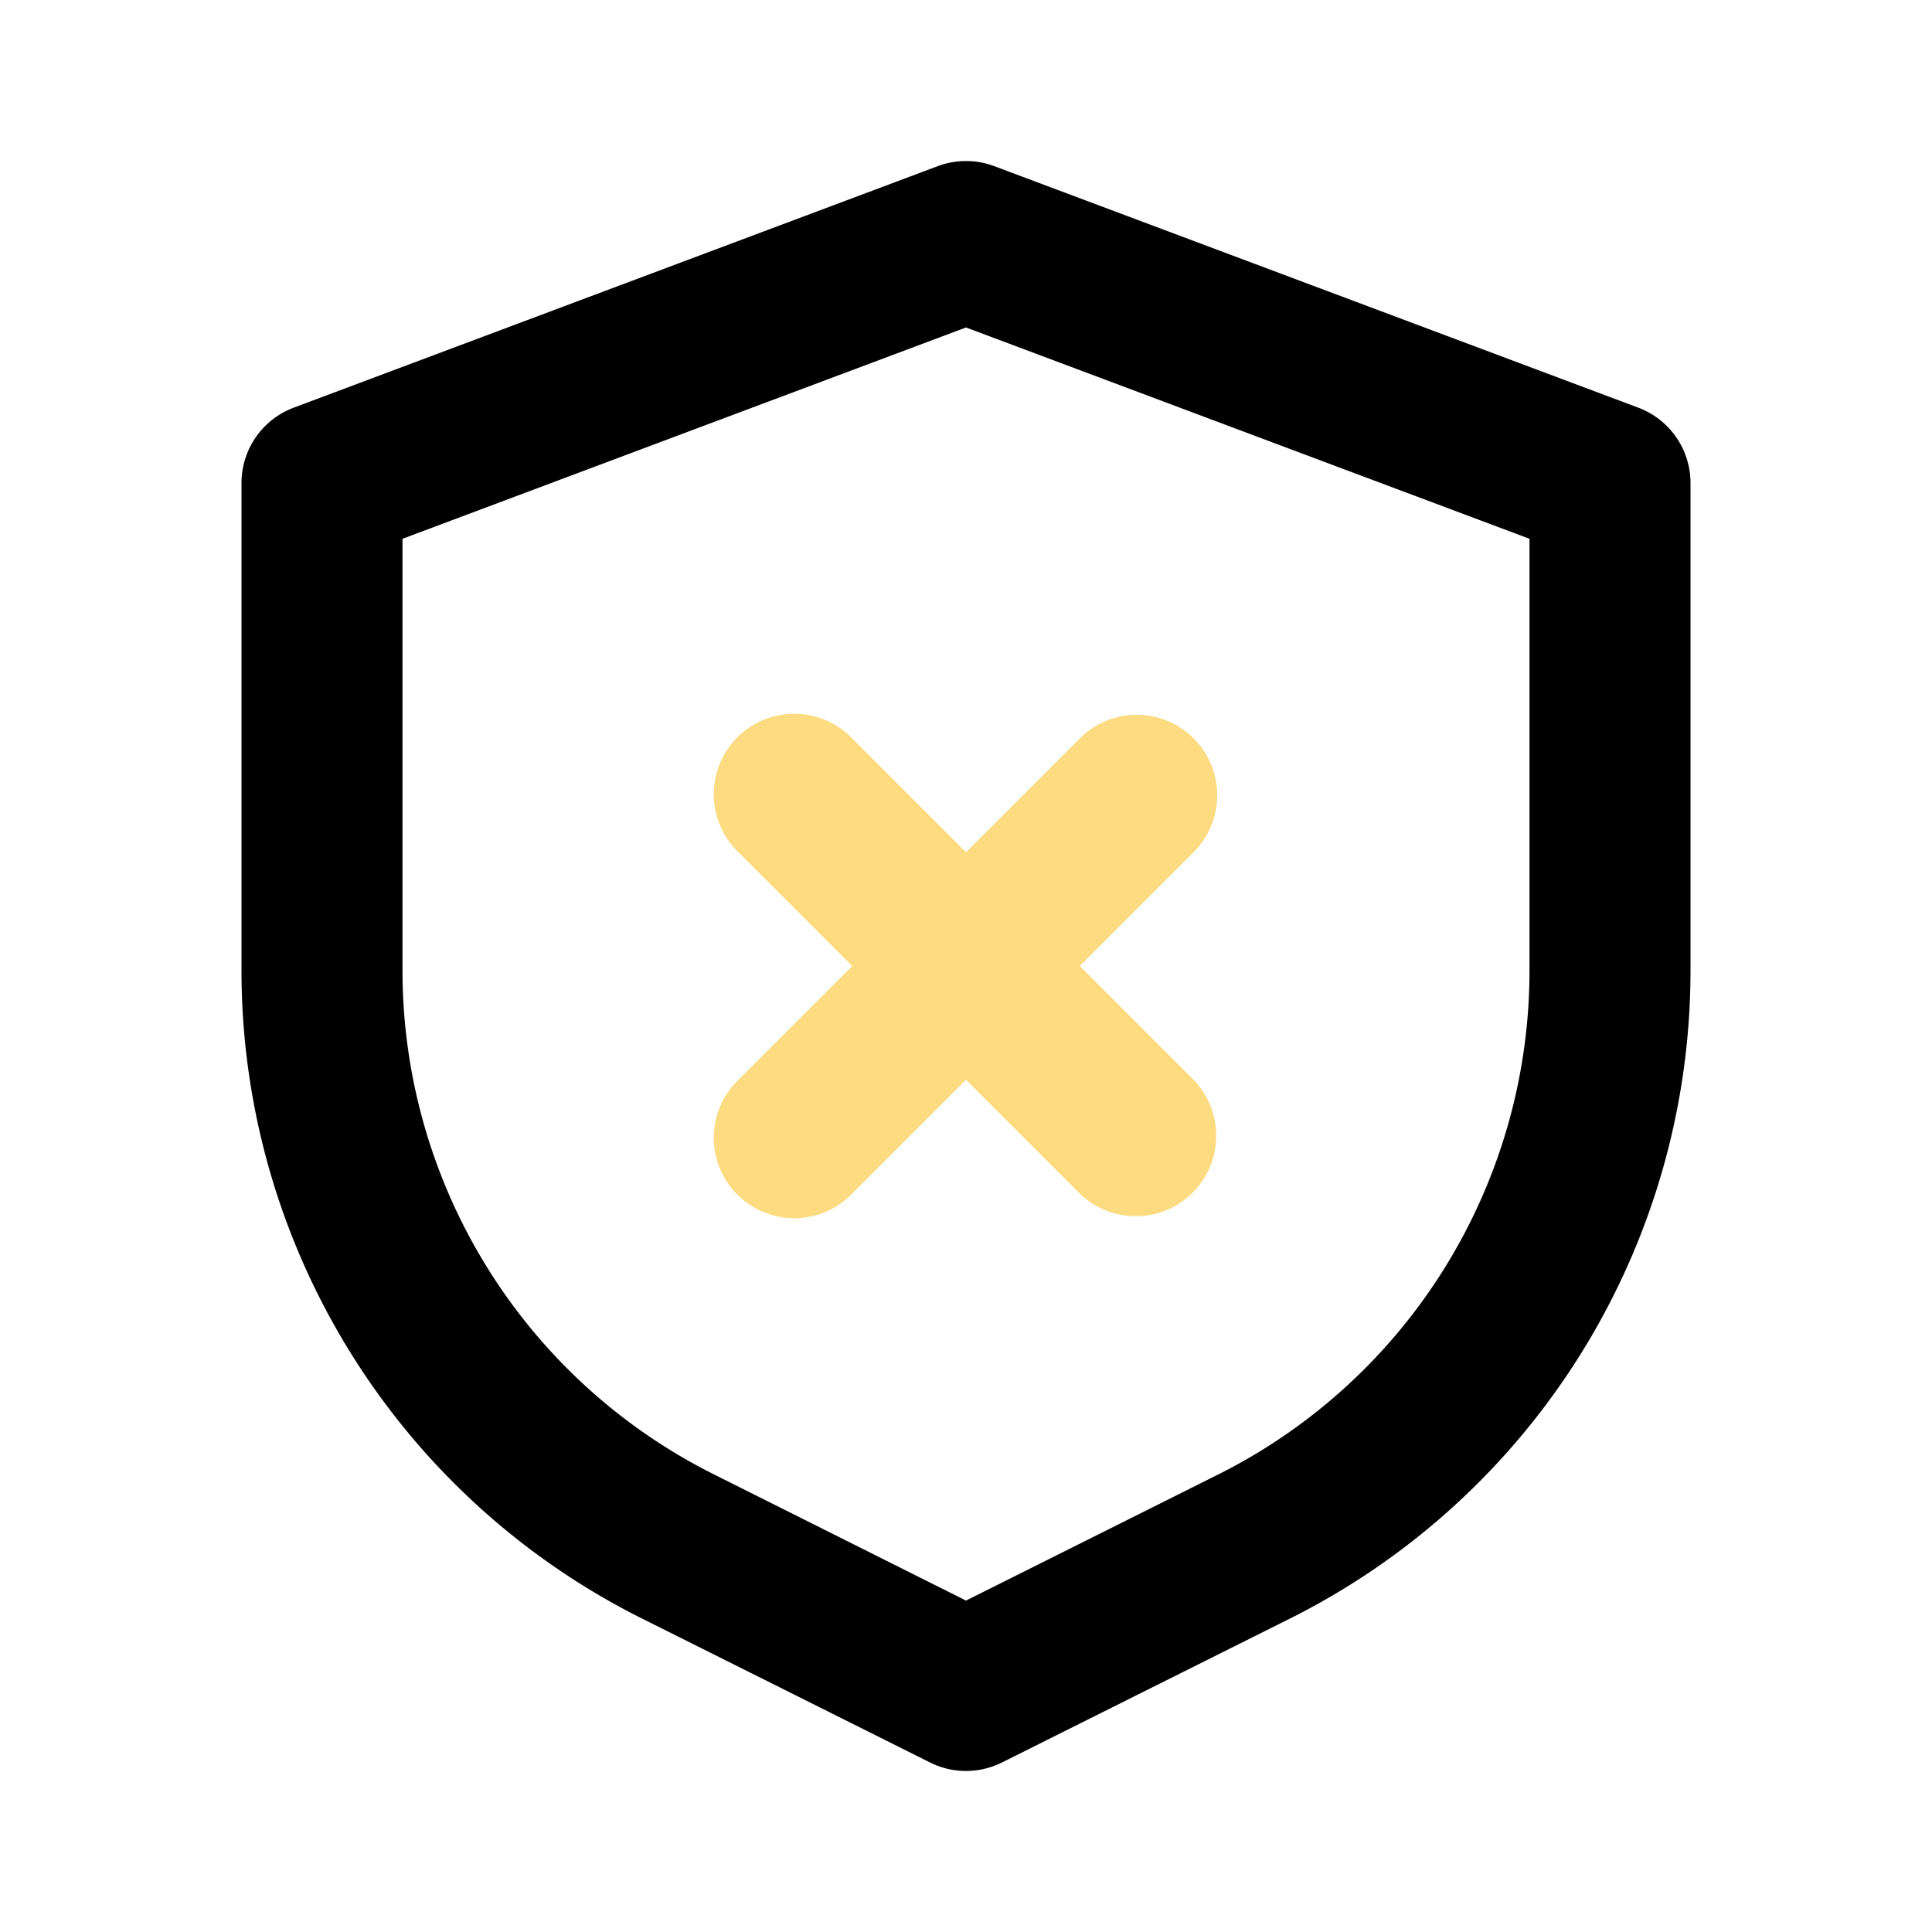
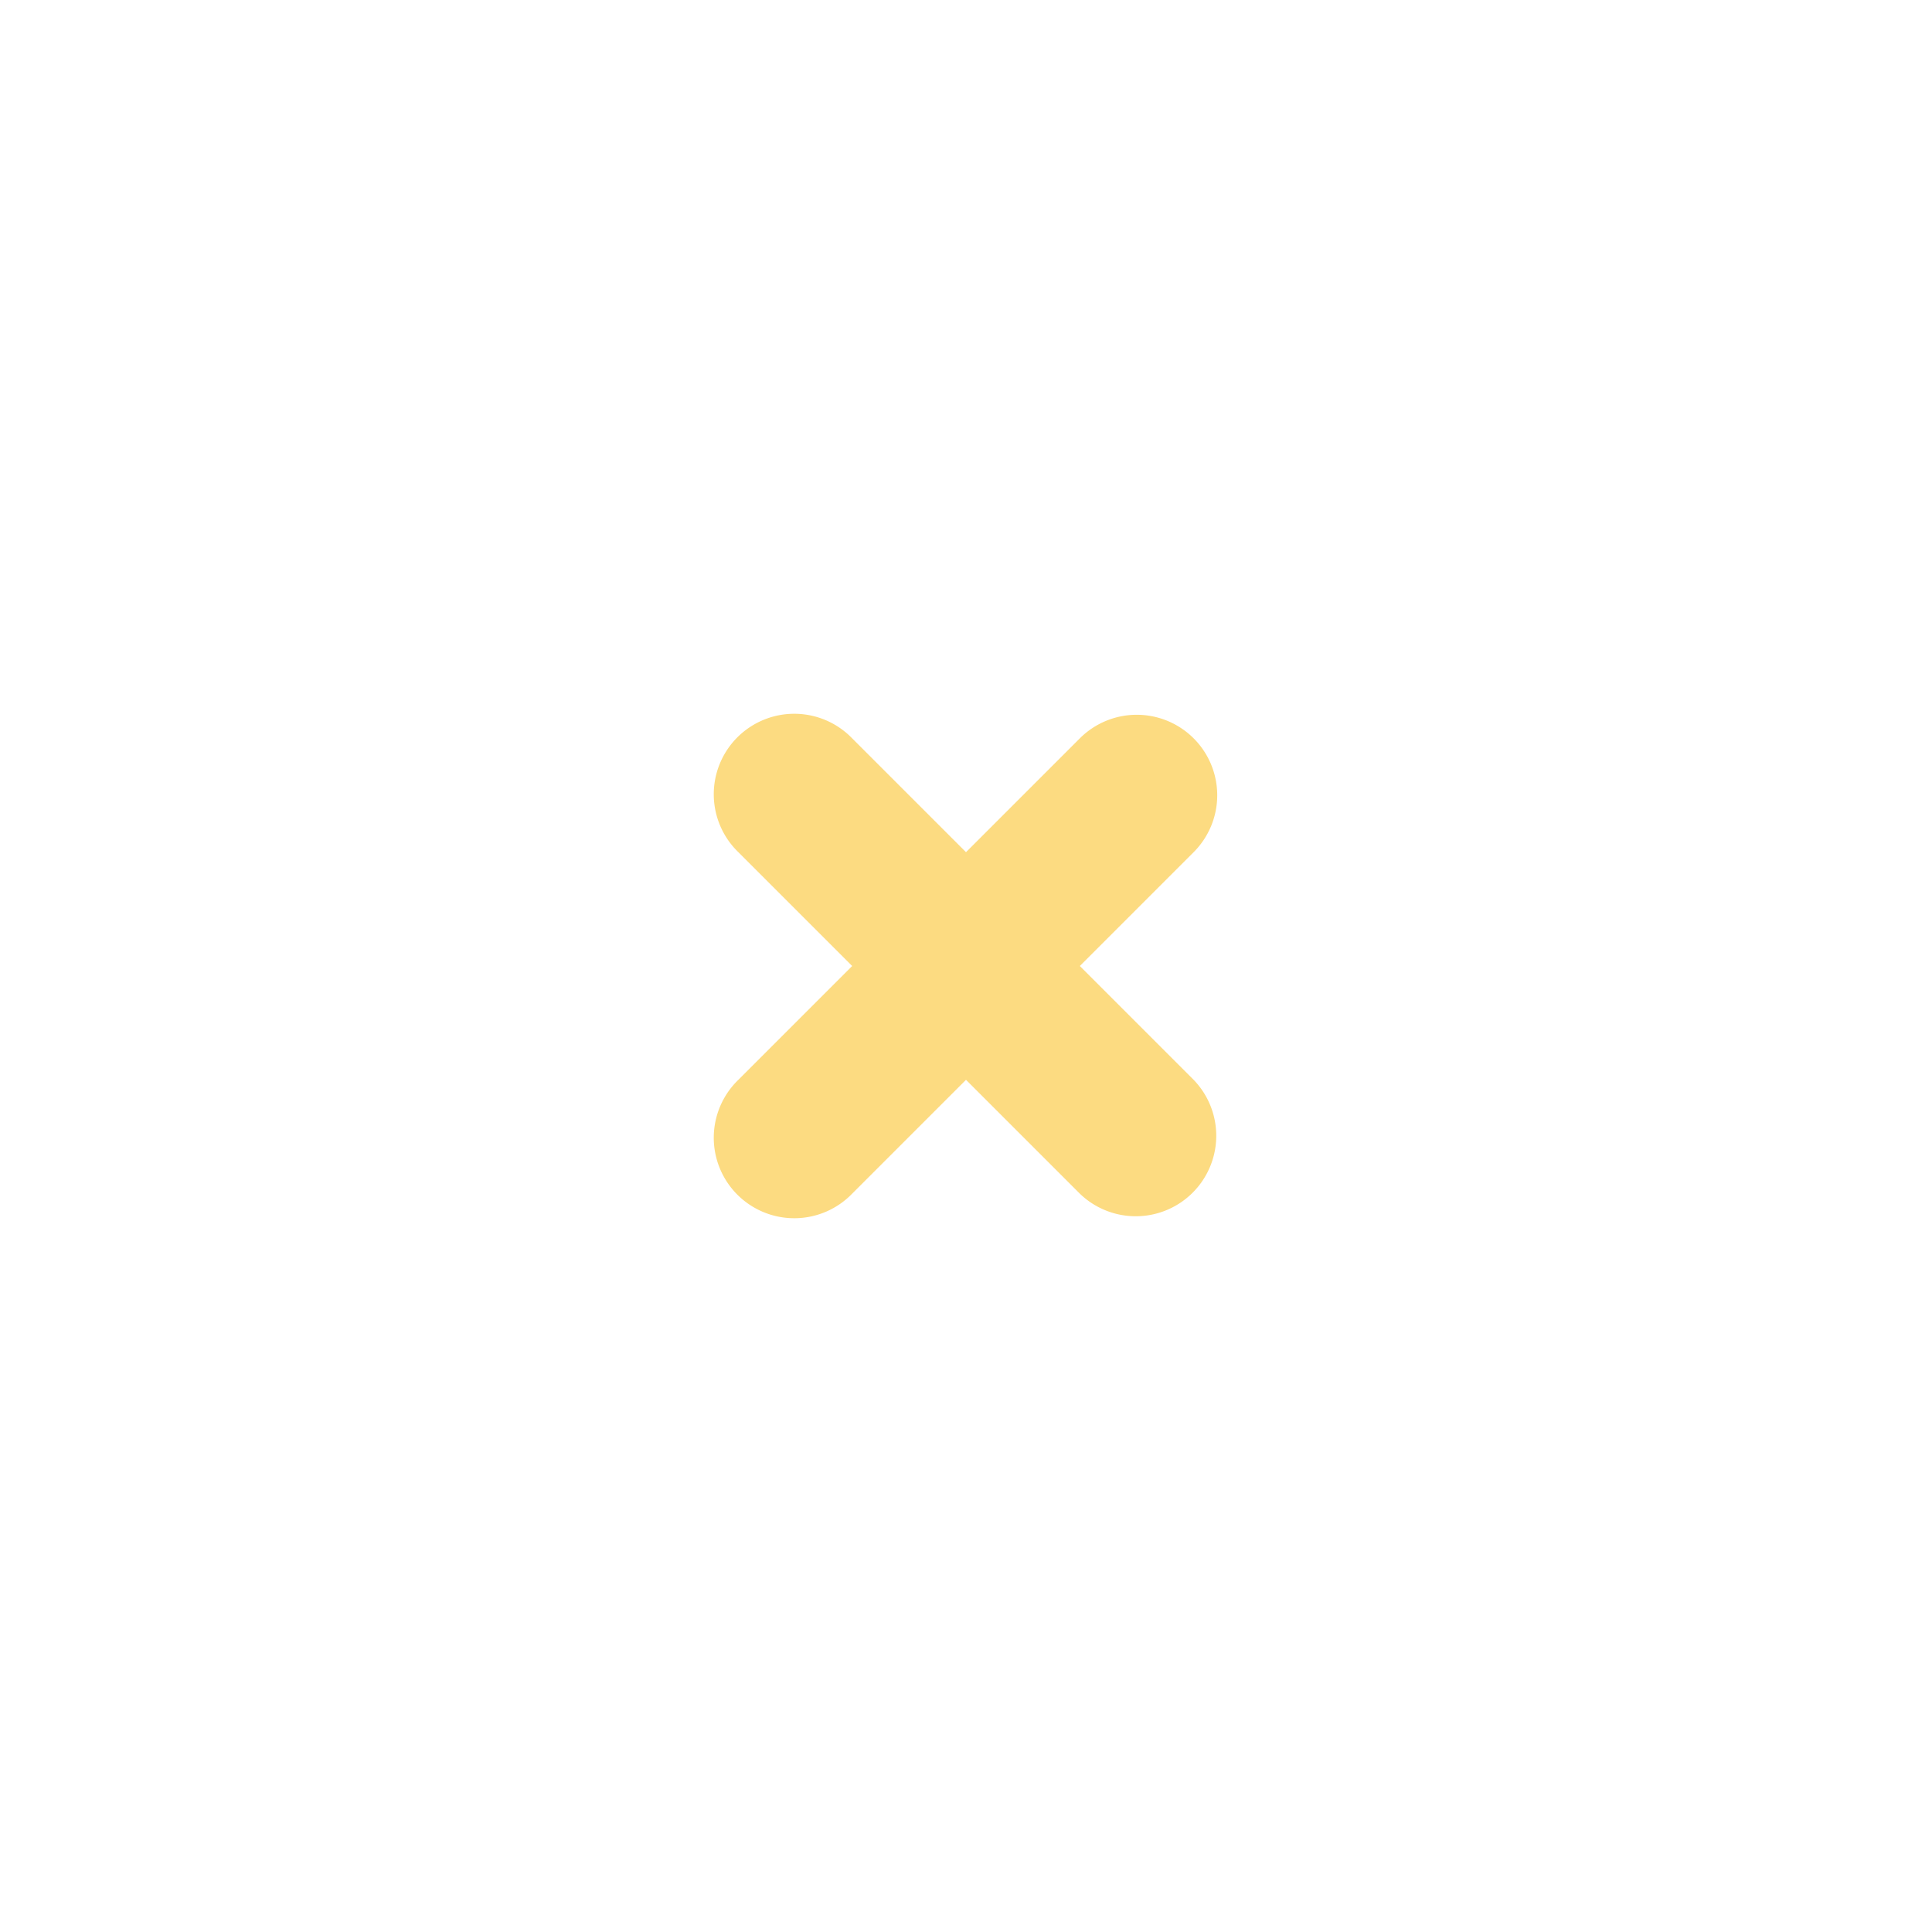
<svg xmlns="http://www.w3.org/2000/svg" width="512" height="512" x="0" y="0" viewBox="0 0 24 24" style="enable-background:new 0 0 512 512" xml:space="preserve" class="">
  <g>
    <g fill-rule="evenodd" clip-rule="evenodd">
-       <path fill="#000000" d="M11.649 2.064a1 1 0 0 1 .702 0l8 3A1 1 0 0 1 21 6v6.056a9 9 0 0 1-4.975 8.05l-3.578 1.788a1 1 0 0 1-.894 0l-3.578-1.788A9 9 0 0 1 3 12.056V6a1 1 0 0 1 .649-.936zM5 6.693v5.363a7 7 0 0 0 3.87 6.26L12 19.883l3.13-1.565A7 7 0 0 0 19 12.056V6.693l-7-2.625z" opacity="1" data-original="#000000" class="" />
      <path fill="#fcdb81" d="M14.828 9.172a1 1 0 0 1 0 1.414L13.414 12l1.414 1.414a1 1 0 0 1-1.414 1.414L12 13.414l-1.414 1.414a1 1 0 1 1-1.414-1.414L10.586 12l-1.414-1.414a1 1 0 1 1 1.414-1.414L12 10.586l1.414-1.414a1 1 0 0 1 1.414 0z" opacity="1" data-original="#fa1228" class="" />
    </g>
  </g>
</svg>